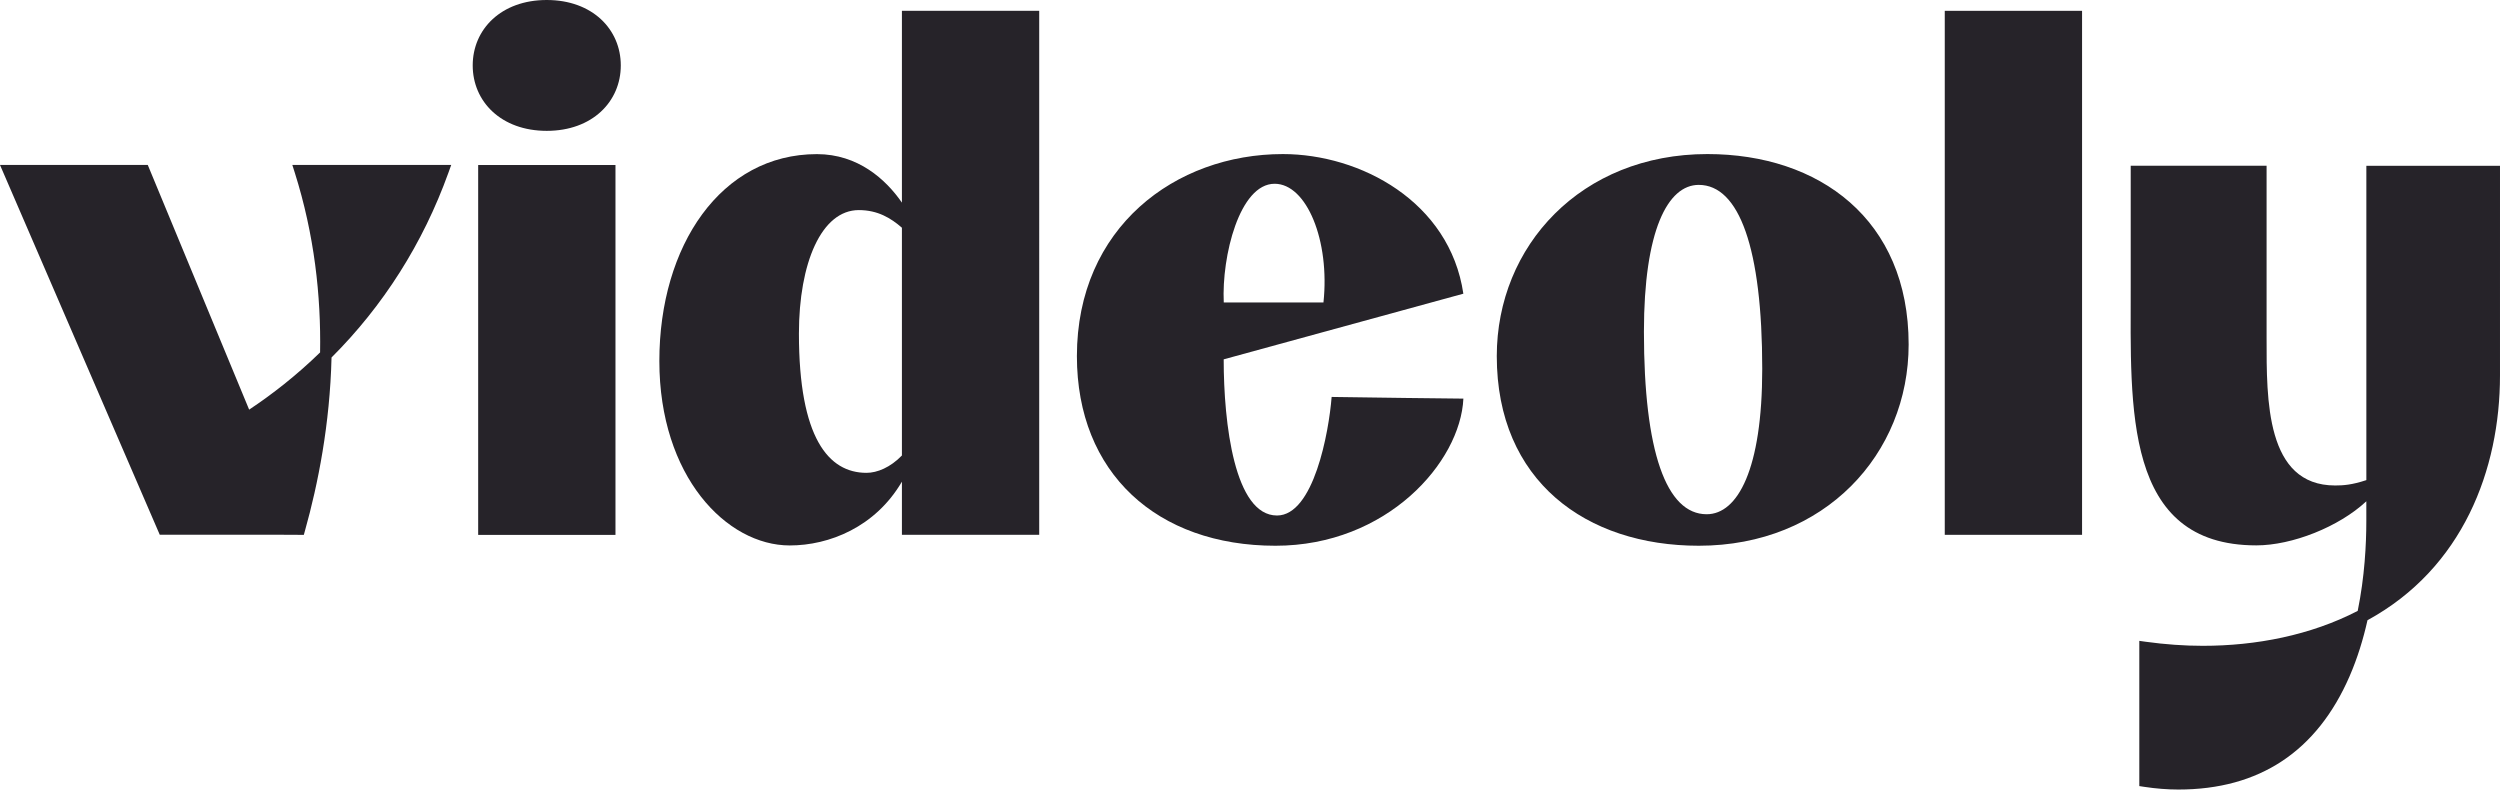
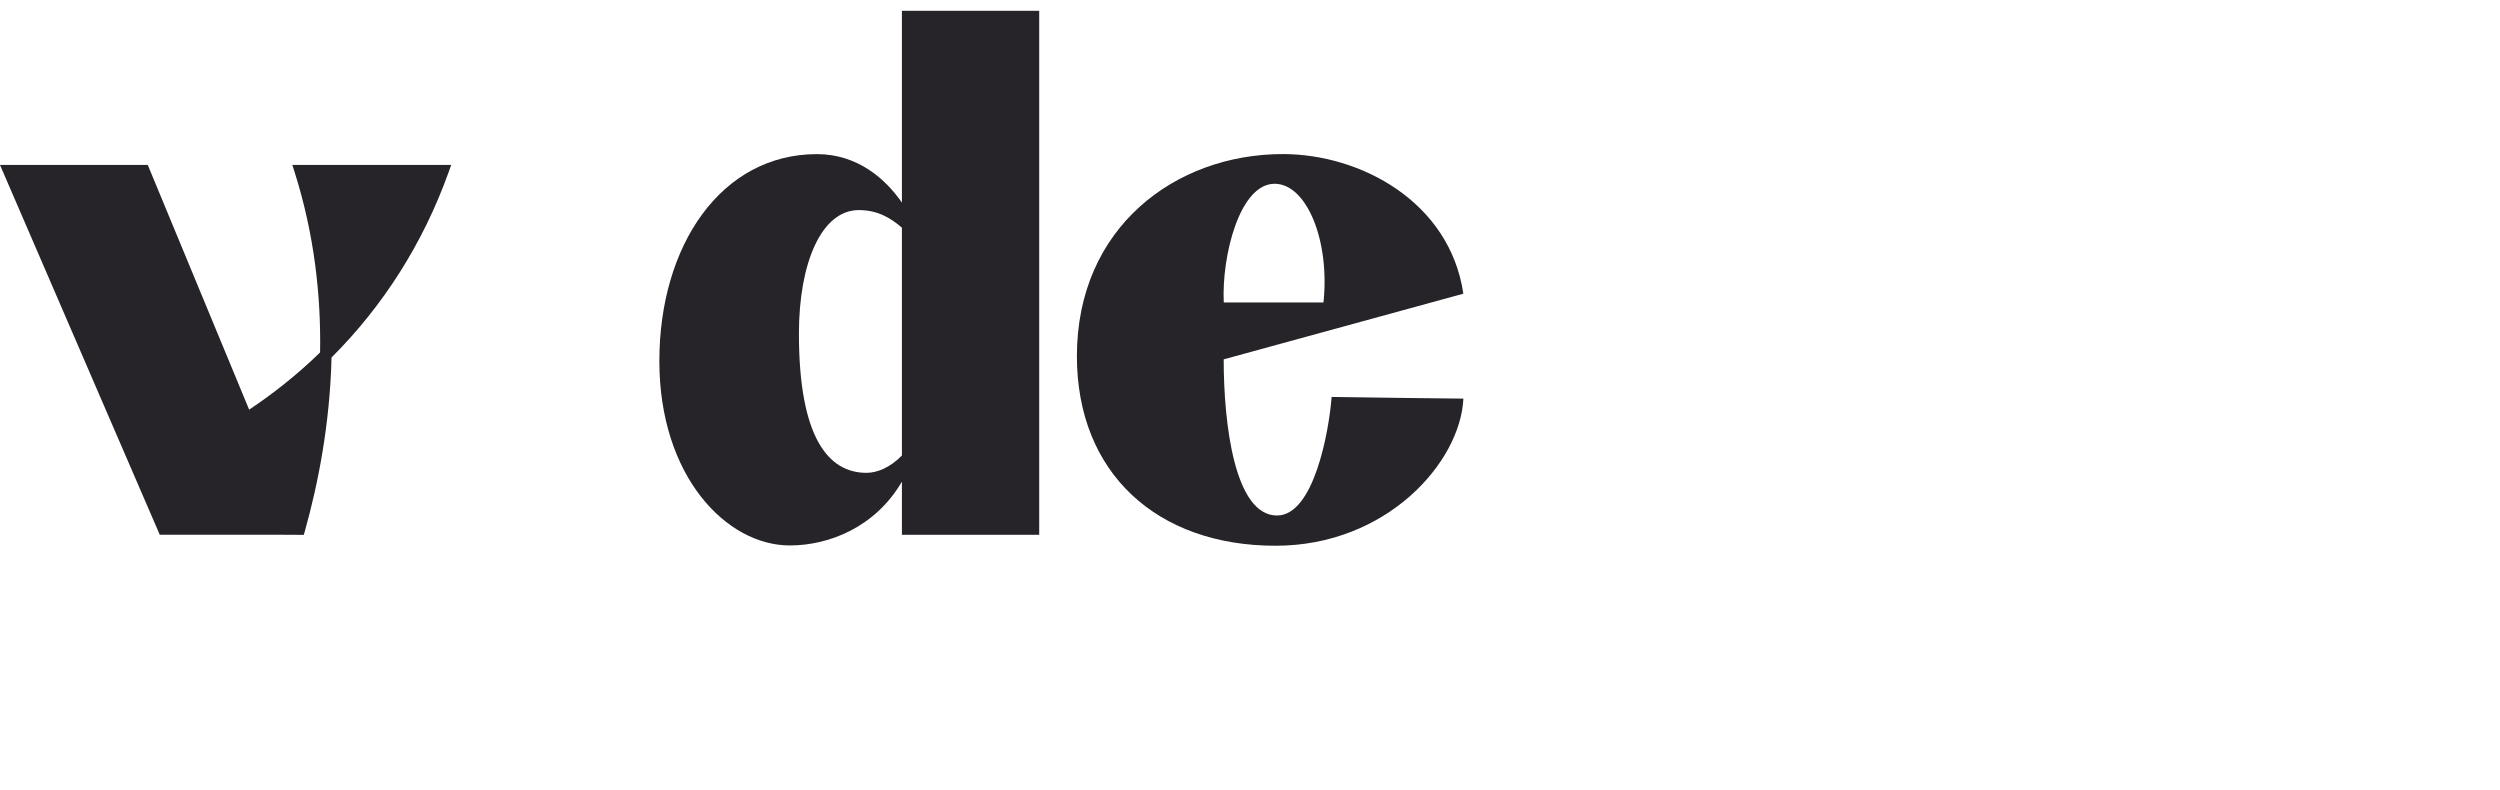
<svg xmlns="http://www.w3.org/2000/svg" id="Layer_2" data-name="Layer 2" viewBox="0 0 2000 631.62">
  <defs>
    <style>
      .cls-1 {
        fill: #262329;
      }
    </style>
  </defs>
  <g id="Layer_1-2" data-name="Layer 1">
    <path class="cls-1" d="M721.53,364.39V182.18c-8.76-7.64-19.27-14.11-34.48-14.11-29.8,0-47.91,42.09-47.91,98.8,0,83.5,23.67,111.4,54.06,111.4,8.57,0,19.1-4.35,28.32-13.87Zm109.84,63.47h-109.84v-42.52c-21.28,36.35-58.25,51.02-89.72,51.02-50.57,0-104.33-55.25-104.33-147.56s49.37-165.5,126.06-165.5c32.81,0,55.13,20.17,67.99,38.8V8.64h109.84V427.86Z" />
    <path class="cls-1" d="M979.01,241.98h79.76c5.26-49.38-13.38-94.97-39.08-94.97-28.04,0-42.43,57.93-40.68,94.97Zm-.06,45.48c0,51.46,8.68,124.94,42.65,124.94,29.39,0,41.49-66.63,43.71-94.85,27.12,.39,95.61,1.34,105.4,1.34-2.36,50.94-61.24,117.7-150.31,117.7-94.86,0-158.88-58.21-158.88-151.67,0-102.89,78.71-161.67,164.79-161.67,61.84,0,133.47,37.91,144.37,111.7l-191.73,52.52Z" />
-     <path class="cls-1" d="M1409.79,295.16c0-96.68-18.47-147.25-50.79-147.25-24.81,0-43.86,36.44-43.86,117.5,0,95.93,17.89,145.98,50.2,145.98,24.81,0,44.45-35.92,44.45-116.23Zm-212.37-10.24c0-88.18,67.51-161.67,168.49-161.67,89.45,0,161,52.32,161,152.26,0,87.6-66.94,161.08-167.92,161.08-90.02,0-161.57-51.74-161.57-151.67Z" />
-     <path class="cls-1" d="M1665.65,8.66h-109.84V427.86h109.84V8.66Z" />
-     <path class="cls-1" d="M492.38,132.01h-109.84V427.92h109.84V132.01Z" />
    <path class="cls-1" d="M233.86,131.94l1.92,6.04c15.76,49.79,21.06,98.82,20.3,143.96-19.01,18.52-38.43,33.58-56.76,45.77L118.22,131.97H0L127.81,427.8h96.57l18.68,.09,.94-3.4c10.48-37.41,19.93-85.21,21.23-138.51,41.22-41.11,73.15-91.21,93.51-147.82l2.24-6.23h-127.11Z" />
-     <path class="cls-1" d="M496.63,52.34c0-28.91-22.73-52.34-59.23-52.34s-59.23,23.43-59.23,52.34,22.74,52.34,59.23,52.34,59.23-23.43,59.23-52.34Z" />
-     <path class="cls-1" d="M1893.08,132.6v251.49c-11.55,3.85-18.59,4.29-25,4.29-55.57,0-54.81-68.86-54.81-117.5V132.58h-108.7v97.44c0,96.16-5.87,206.28,100.49,206.28,28.62,0,66.04-14.76,88-35.27v15.71c0,18.61-1.33,44.66-6.89,71.97-37.63,19.5-81.33,27.94-123.9,27.94-14.76,0-30.11-1.1-45.59-3.23l-5.23-.73v116.18l3.91,.6c9.41,1.43,18.61,2.16,27.37,2.16,64.77,0,110.83-30.51,136.96-90.67,6.33-14.59,10.95-29.78,14.31-44.79,76.22-41.59,106-120.49,106-195.83V132.62h-106.92v-.02Z" />
  </g>
</svg>